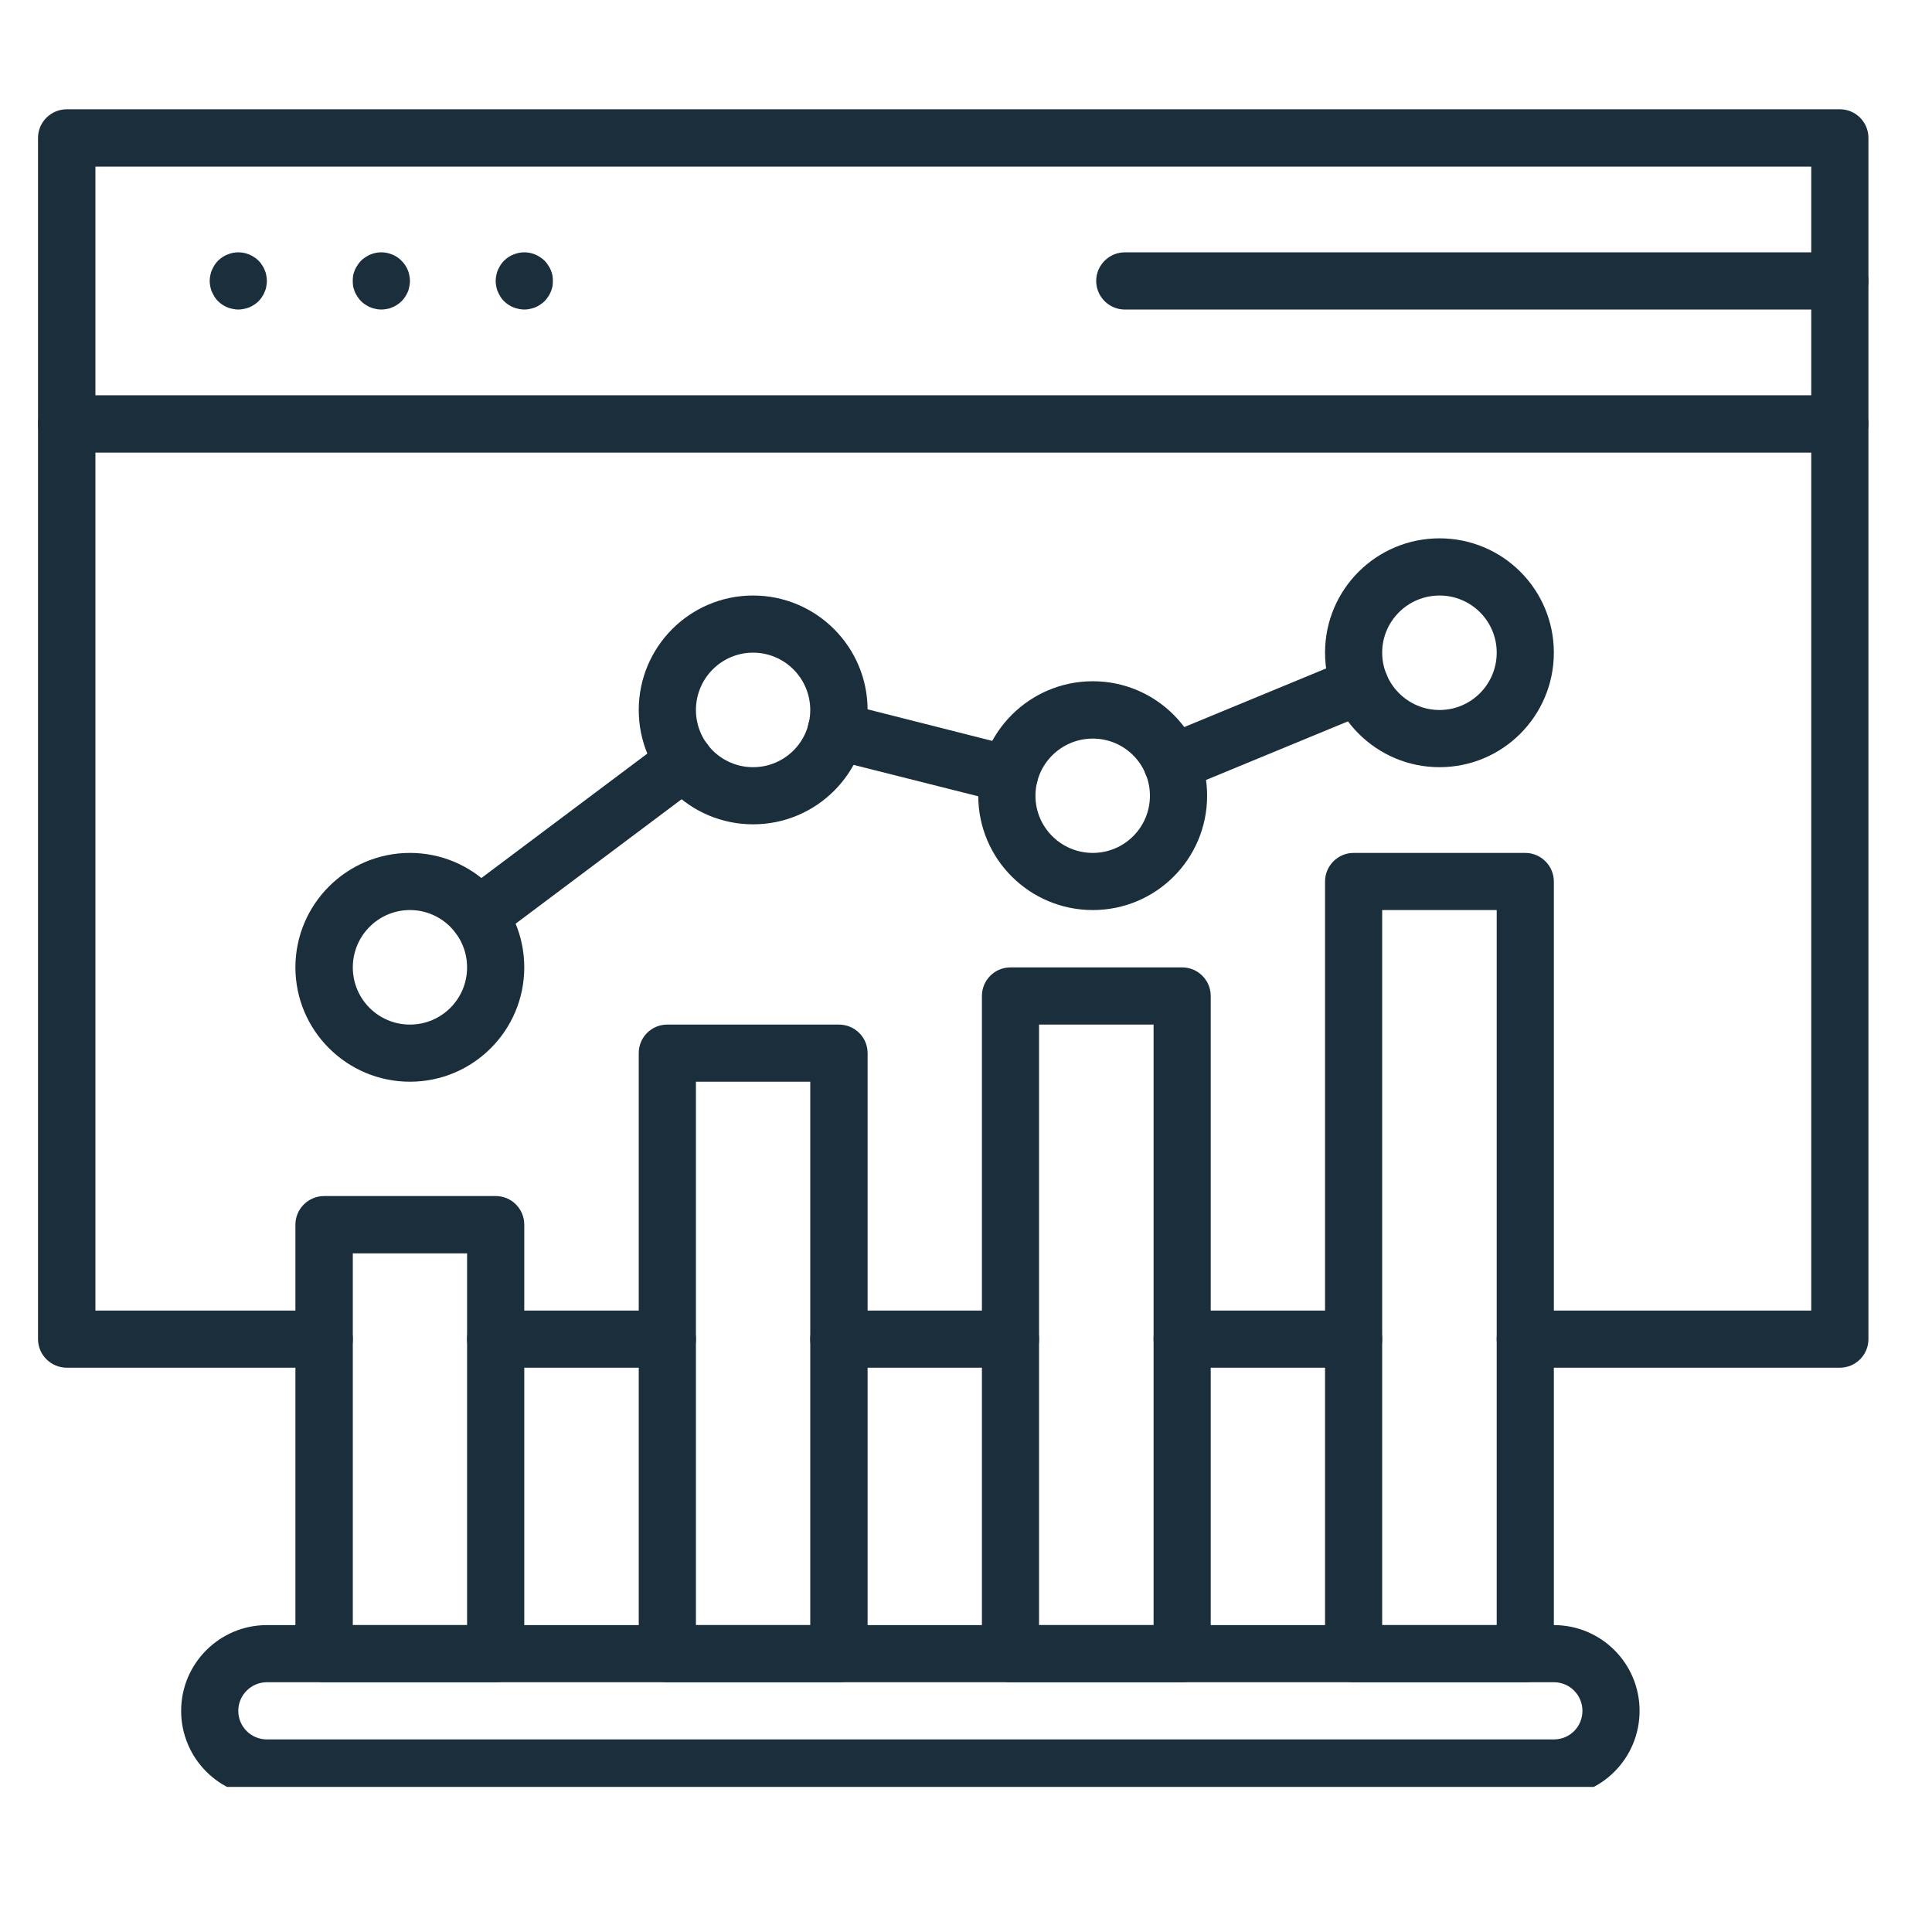
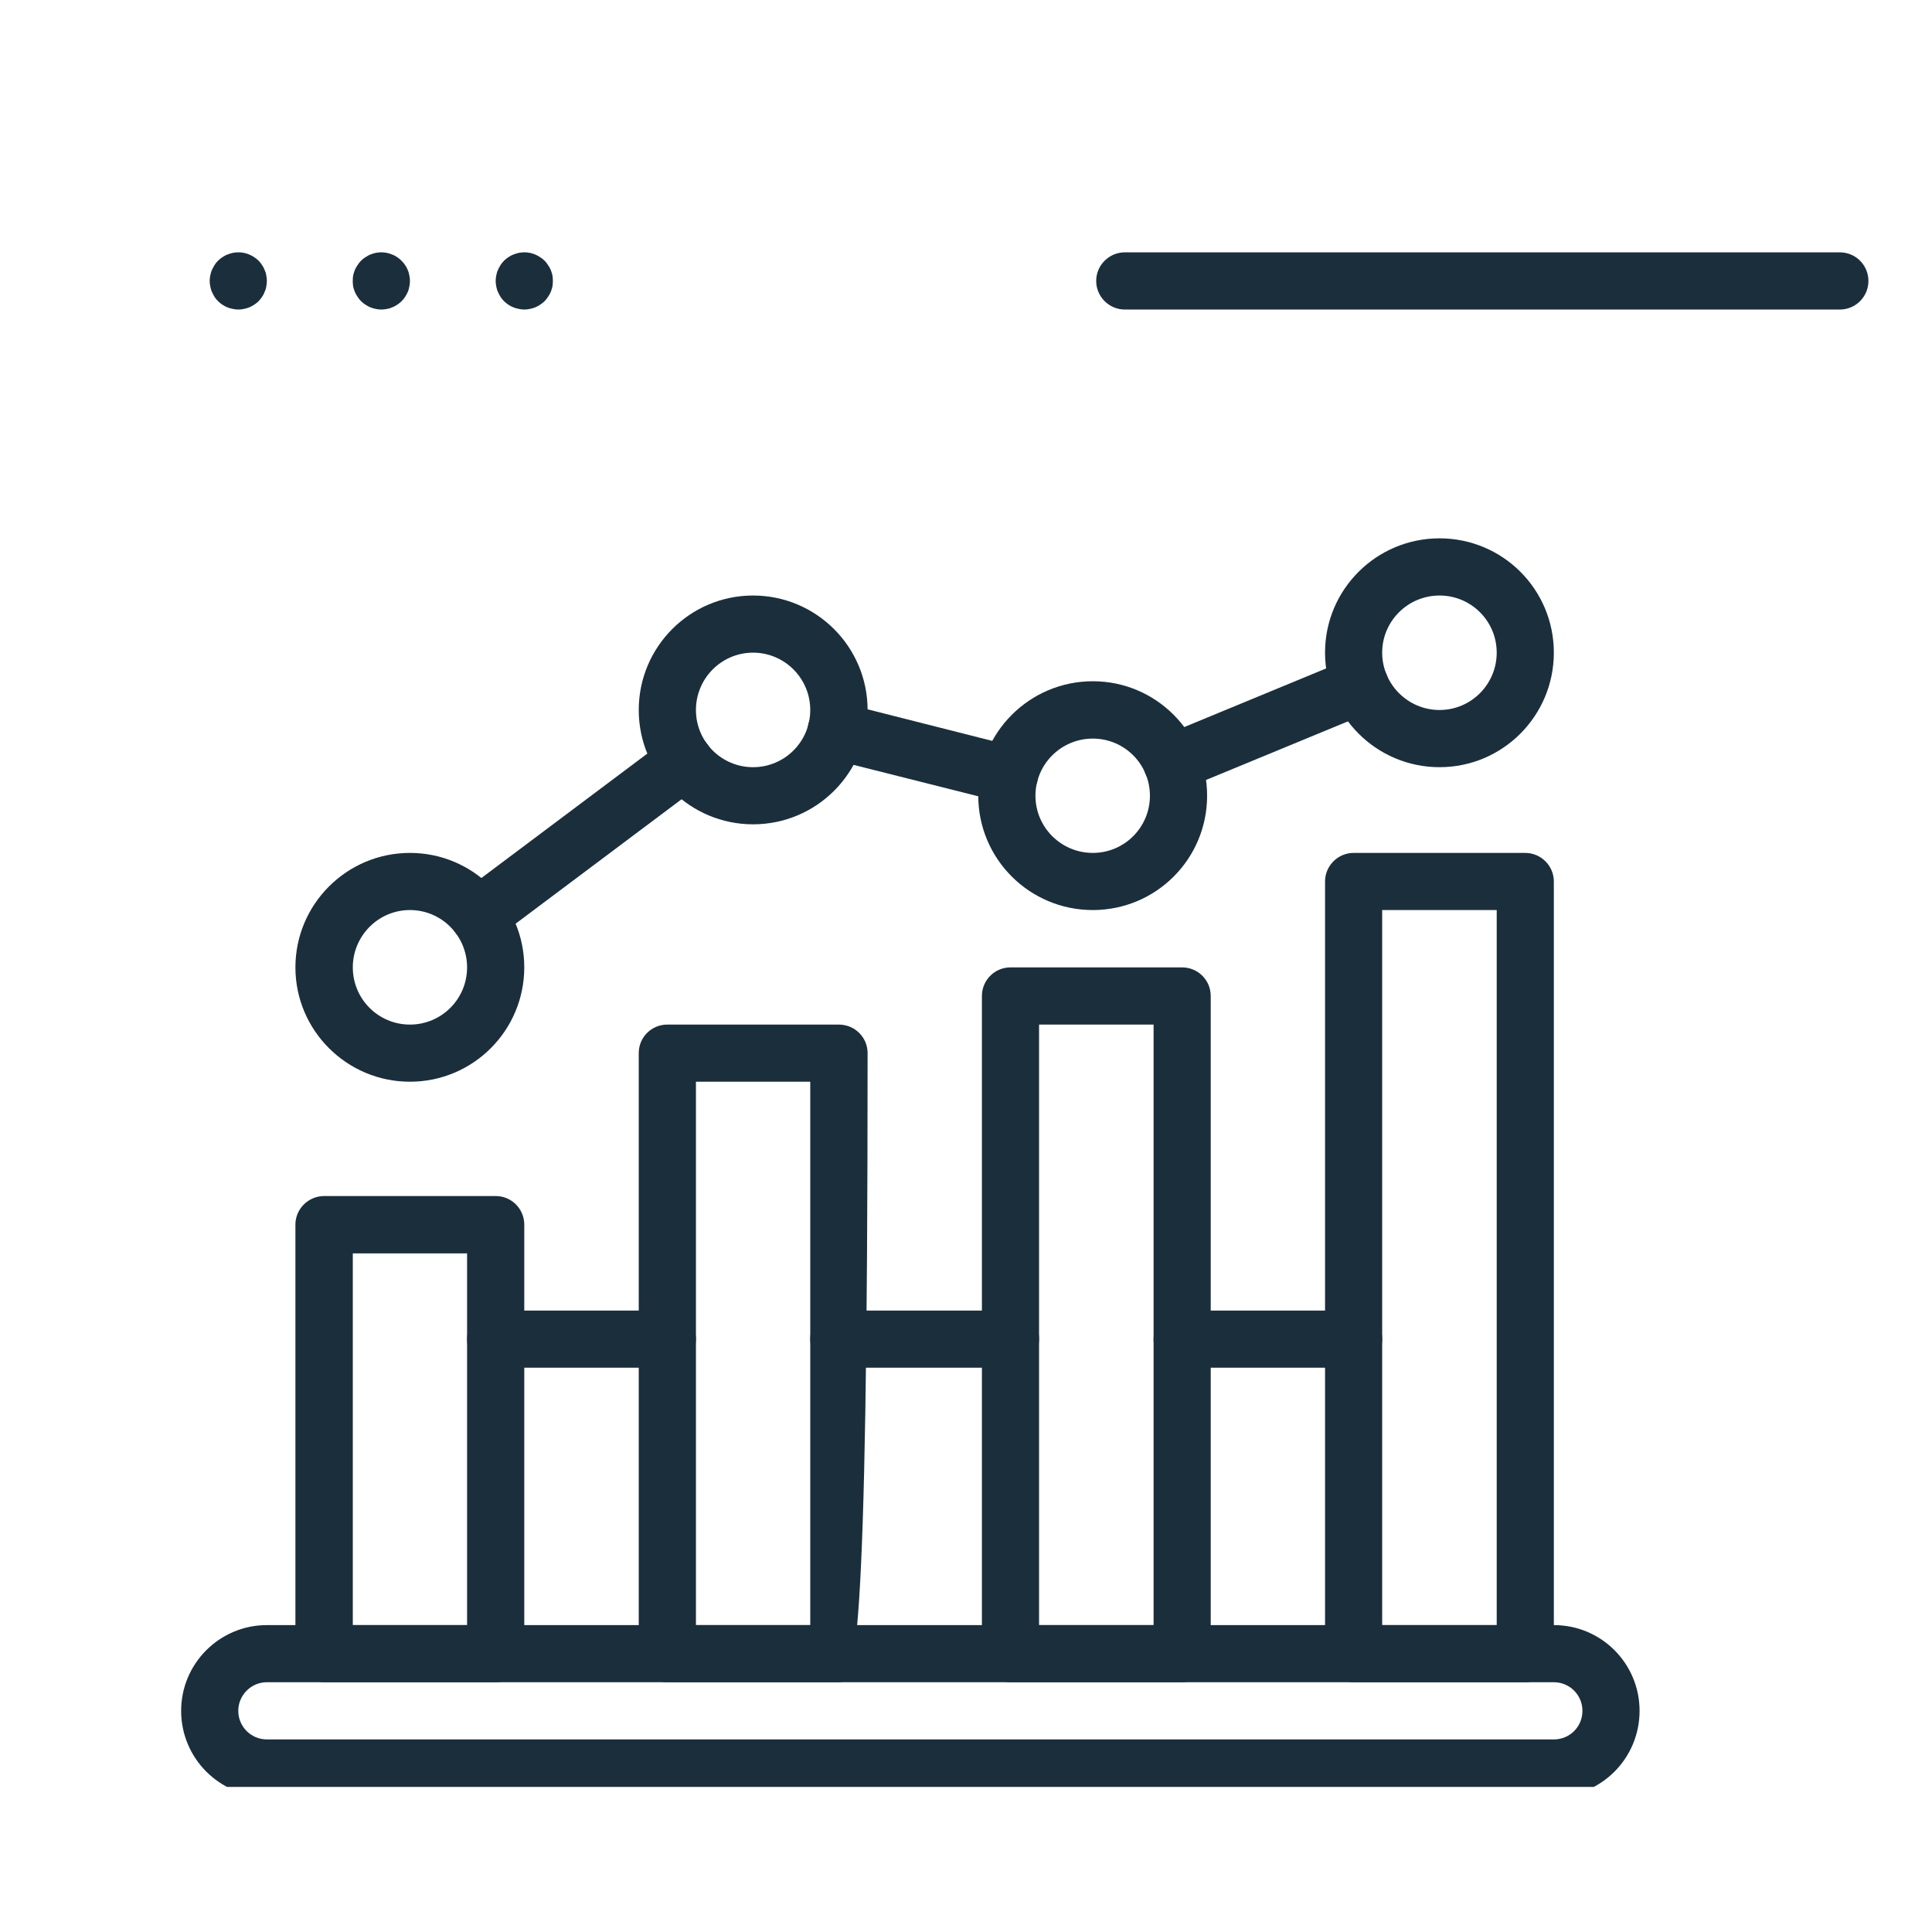
<svg xmlns="http://www.w3.org/2000/svg" width="50" zoomAndPan="magnify" viewBox="0 0 37.5 37.5" height="50" preserveAspectRatio="xMidYMid meet" version="1.0">
  <defs>
    <clipPath id="fbf4bcf9d6">
      <path d="M 0.738 2.117 L 36.266 2.117 L 36.266 27 L 0.738 27 Z M 0.738 2.117 " clip-rule="nonzero" />
    </clipPath>
    <clipPath id="bdb296fe4c">
-       <path d="M 0.738 7 L 36.266 7 L 36.266 9 L 0.738 9 Z M 0.738 7 " clip-rule="nonzero" />
-     </clipPath>
+       </clipPath>
    <clipPath id="551a673af2">
      <path d="M 21 4 L 36.266 4 L 36.266 7 L 21 7 Z M 21 4 " clip-rule="nonzero" />
    </clipPath>
    <clipPath id="eda034d71f">
      <path d="M 3 31 L 32 31 L 32 34.684 L 3 34.684 Z M 3 31 " clip-rule="nonzero" />
    </clipPath>
  </defs>
  <path fill="#1b2e3c" d="M 19.613 26.547 L 16.281 26.547 C 15.977 26.547 15.727 26.297 15.727 25.992 C 15.727 25.684 15.977 25.438 16.281 25.438 L 19.613 25.438 C 19.922 25.438 20.168 25.684 20.168 25.992 C 20.168 26.297 19.922 26.547 19.613 26.547 Z M 19.613 26.547 " fill-opacity="1" fill-rule="nonzero" />
  <g clip-path="url(#fbf4bcf9d6)">
-     <path fill="#1b2e3c" d="M 35.711 26.547 L 29.605 26.547 C 29.297 26.547 29.051 26.297 29.051 25.992 C 29.051 25.684 29.297 25.438 29.605 25.438 L 35.156 25.438 L 35.156 3.234 L 1.852 3.234 L 1.852 25.438 L 6.293 25.438 C 6.598 25.438 6.848 25.684 6.848 25.992 C 6.848 26.297 6.598 26.547 6.293 26.547 L 1.297 26.547 C 0.988 26.547 0.738 26.297 0.738 25.992 L 0.738 2.676 C 0.738 2.371 0.988 2.121 1.297 2.121 L 35.711 2.121 C 36.02 2.121 36.266 2.371 36.266 2.676 L 36.266 25.992 C 36.266 26.297 36.02 26.547 35.711 26.547 Z M 35.711 26.547 " fill-opacity="1" fill-rule="nonzero" />
-   </g>
+     </g>
  <path fill="#1b2e3c" d="M 26.273 26.547 L 22.945 26.547 C 22.637 26.547 22.391 26.297 22.391 25.992 C 22.391 25.684 22.637 25.438 22.945 25.438 L 26.273 25.438 C 26.582 25.438 26.828 25.684 26.828 25.992 C 26.828 26.297 26.582 26.547 26.273 26.547 Z M 26.273 26.547 " fill-opacity="1" fill-rule="nonzero" />
  <path fill="#1b2e3c" d="M 12.953 26.547 L 9.621 26.547 C 9.316 26.547 9.066 26.297 9.066 25.992 C 9.066 25.684 9.316 25.438 9.621 25.438 L 12.953 25.438 C 13.258 25.438 13.508 25.684 13.508 25.992 C 13.508 26.297 13.258 26.547 12.953 26.547 Z M 12.953 26.547 " fill-opacity="1" fill-rule="nonzero" />
  <g clip-path="url(#bdb296fe4c)">
-     <path fill="#1b2e3c" d="M 35.711 8.785 L 1.297 8.785 C 0.988 8.785 0.738 8.535 0.738 8.23 C 0.738 7.922 0.988 7.672 1.297 7.672 L 35.711 7.672 C 36.02 7.672 36.266 7.922 36.266 8.23 C 36.266 8.535 36.02 8.785 35.711 8.785 Z M 35.711 8.785 " fill-opacity="1" fill-rule="nonzero" />
-   </g>
+     </g>
  <path fill="#1b2e3c" d="M 4.625 6.008 C 4.59 6.008 4.555 6.004 4.52 5.996 C 4.48 5.988 4.445 5.98 4.414 5.965 C 4.379 5.953 4.348 5.934 4.316 5.914 C 4.258 5.875 4.203 5.824 4.164 5.762 C 4.145 5.73 4.129 5.699 4.113 5.664 C 4.098 5.633 4.09 5.598 4.082 5.562 C 4.066 5.488 4.066 5.418 4.082 5.344 C 4.09 5.309 4.098 5.273 4.113 5.242 C 4.129 5.207 4.145 5.176 4.164 5.145 C 4.203 5.082 4.258 5.031 4.316 4.992 C 4.348 4.973 4.379 4.953 4.414 4.941 C 4.551 4.883 4.703 4.883 4.84 4.941 C 4.871 4.953 4.902 4.973 4.934 4.992 C 4.996 5.031 5.047 5.082 5.086 5.145 C 5.109 5.176 5.125 5.207 5.137 5.242 C 5.152 5.273 5.164 5.309 5.168 5.344 C 5.184 5.418 5.184 5.488 5.168 5.562 C 5.164 5.598 5.152 5.633 5.137 5.664 C 5.125 5.699 5.109 5.73 5.086 5.762 C 5.047 5.824 4.996 5.875 4.934 5.914 C 4.902 5.934 4.871 5.953 4.84 5.965 C 4.805 5.98 4.77 5.988 4.734 5.996 C 4.699 6.004 4.664 6.008 4.625 6.008 Z M 4.625 6.008 " fill-opacity="1" fill-rule="nonzero" />
  <path fill="#1b2e3c" d="M 7.402 6.008 C 7.363 6.008 7.328 6.004 7.293 5.996 C 7.258 5.988 7.223 5.98 7.188 5.965 C 7.156 5.953 7.125 5.934 7.094 5.914 C 7.031 5.875 6.98 5.824 6.941 5.762 C 6.918 5.73 6.902 5.699 6.887 5.664 C 6.875 5.633 6.863 5.598 6.855 5.562 C 6.844 5.488 6.844 5.418 6.855 5.344 C 6.863 5.309 6.875 5.273 6.887 5.242 C 6.902 5.207 6.918 5.176 6.941 5.145 C 6.98 5.082 7.031 5.031 7.094 4.992 C 7.125 4.973 7.156 4.953 7.188 4.941 C 7.324 4.883 7.477 4.883 7.613 4.941 C 7.648 4.953 7.68 4.973 7.711 4.992 C 7.738 5.012 7.77 5.035 7.793 5.062 C 7.82 5.086 7.844 5.117 7.863 5.145 C 7.883 5.176 7.902 5.207 7.914 5.242 C 7.93 5.273 7.938 5.309 7.945 5.344 C 7.961 5.418 7.961 5.492 7.945 5.562 C 7.938 5.598 7.93 5.633 7.914 5.668 C 7.902 5.699 7.883 5.73 7.863 5.762 C 7.824 5.824 7.77 5.875 7.711 5.914 C 7.68 5.934 7.648 5.953 7.613 5.965 C 7.582 5.98 7.547 5.992 7.512 5.996 C 7.473 6.004 7.438 6.008 7.402 6.008 Z M 7.402 6.008 " fill-opacity="1" fill-rule="nonzero" />
  <path fill="#1b2e3c" d="M 10.176 6.008 C 10.141 6.008 10.105 6.004 10.07 5.996 C 10.031 5.988 10 5.98 9.965 5.965 C 9.93 5.953 9.898 5.934 9.867 5.914 C 9.809 5.875 9.754 5.824 9.715 5.762 C 9.695 5.73 9.68 5.699 9.664 5.664 C 9.648 5.633 9.641 5.598 9.633 5.562 C 9.617 5.488 9.617 5.418 9.633 5.344 C 9.641 5.309 9.648 5.273 9.664 5.242 C 9.68 5.207 9.695 5.176 9.715 5.145 C 9.754 5.082 9.809 5.031 9.867 4.992 C 9.898 4.973 9.93 4.953 9.965 4.941 C 10.102 4.883 10.254 4.883 10.391 4.941 C 10.422 4.953 10.453 4.973 10.484 4.992 C 10.547 5.031 10.598 5.082 10.637 5.145 C 10.66 5.176 10.676 5.207 10.691 5.242 C 10.703 5.273 10.715 5.309 10.723 5.344 C 10.734 5.418 10.734 5.488 10.723 5.562 C 10.715 5.598 10.703 5.633 10.691 5.664 C 10.676 5.699 10.66 5.73 10.637 5.762 C 10.598 5.824 10.547 5.875 10.484 5.914 C 10.453 5.934 10.422 5.953 10.391 5.965 C 10.355 5.98 10.32 5.988 10.285 5.996 C 10.25 6.004 10.215 6.008 10.176 6.008 Z M 10.176 6.008 " fill-opacity="1" fill-rule="nonzero" />
  <g clip-path="url(#551a673af2)">
    <path fill="#1b2e3c" d="M 35.711 6.008 L 21.832 6.008 C 21.527 6.008 21.277 5.758 21.277 5.453 C 21.277 5.148 21.527 4.898 21.832 4.898 L 35.711 4.898 C 36.02 4.898 36.266 5.148 36.266 5.453 C 36.266 5.758 36.02 6.008 35.711 6.008 Z M 35.711 6.008 " fill-opacity="1" fill-rule="nonzero" />
  </g>
  <path fill="#1b2e3c" d="M 9.621 32.652 L 6.293 32.652 C 5.984 32.652 5.734 32.406 5.734 32.098 L 5.734 23.77 C 5.734 23.465 5.984 23.215 6.293 23.215 L 9.621 23.215 C 9.93 23.215 10.176 23.465 10.176 23.77 L 10.176 32.098 C 10.176 32.406 9.93 32.652 9.621 32.652 Z M 6.848 31.543 L 9.066 31.543 L 9.066 24.328 L 6.848 24.328 Z M 6.848 31.543 " fill-opacity="1" fill-rule="nonzero" />
-   <path fill="#1b2e3c" d="M 16.281 32.652 L 12.953 32.652 C 12.645 32.652 12.398 32.406 12.398 32.098 L 12.398 20.441 C 12.398 20.133 12.645 19.887 12.953 19.887 L 16.281 19.887 C 16.59 19.887 16.84 20.133 16.84 20.441 L 16.84 32.098 C 16.84 32.406 16.59 32.652 16.281 32.652 Z M 13.508 31.543 L 15.727 31.543 L 15.727 20.996 L 13.508 20.996 Z M 13.508 31.543 " fill-opacity="1" fill-rule="nonzero" />
+   <path fill="#1b2e3c" d="M 16.281 32.652 L 12.953 32.652 C 12.645 32.652 12.398 32.406 12.398 32.098 L 12.398 20.441 C 12.398 20.133 12.645 19.887 12.953 19.887 L 16.281 19.887 C 16.59 19.887 16.84 20.133 16.84 20.441 C 16.84 32.406 16.59 32.652 16.281 32.652 Z M 13.508 31.543 L 15.727 31.543 L 15.727 20.996 L 13.508 20.996 Z M 13.508 31.543 " fill-opacity="1" fill-rule="nonzero" />
  <path fill="#1b2e3c" d="M 22.945 32.652 L 19.613 32.652 C 19.309 32.652 19.059 32.406 19.059 32.098 L 19.059 19.332 C 19.059 19.023 19.309 18.777 19.613 18.777 L 22.945 18.777 C 23.25 18.777 23.5 19.023 23.5 19.332 L 23.5 32.098 C 23.5 32.406 23.25 32.652 22.945 32.652 Z M 20.168 31.543 L 22.391 31.543 L 22.391 19.887 L 20.168 19.887 Z M 20.168 31.543 " fill-opacity="1" fill-rule="nonzero" />
  <path fill="#1b2e3c" d="M 29.605 32.652 L 26.273 32.652 C 25.969 32.652 25.719 32.406 25.719 32.098 L 25.719 17.109 C 25.719 16.805 25.969 16.555 26.273 16.555 L 29.605 16.555 C 29.91 16.555 30.16 16.805 30.16 17.109 L 30.16 32.098 C 30.16 32.406 29.91 32.652 29.605 32.652 Z M 26.828 31.543 L 29.051 31.543 L 29.051 17.664 L 26.828 17.664 Z M 26.828 31.543 " fill-opacity="1" fill-rule="nonzero" />
  <g clip-path="url(#eda034d71f)">
    <path fill="#1b2e3c" d="M 30.16 34.875 L 5.18 34.875 C 4.262 34.875 3.516 34.129 3.516 33.207 C 3.516 32.289 4.262 31.543 5.18 31.543 L 30.16 31.543 C 31.082 31.543 31.824 32.289 31.824 33.207 C 31.824 34.129 31.082 34.875 30.16 34.875 Z M 5.18 32.652 C 4.875 32.652 4.625 32.902 4.625 33.207 C 4.625 33.516 4.875 33.762 5.18 33.762 L 30.16 33.762 C 30.469 33.762 30.715 33.516 30.715 33.207 C 30.715 32.902 30.469 32.652 30.16 32.652 Z M 5.18 32.652 " fill-opacity="1" fill-rule="nonzero" />
  </g>
  <path fill="#1b2e3c" d="M 7.957 20.996 C 6.73 20.996 5.734 20 5.734 18.777 C 5.734 17.551 6.73 16.555 7.957 16.555 C 9.184 16.555 10.176 17.551 10.176 18.777 C 10.176 20 9.184 20.996 7.957 20.996 Z M 7.957 17.664 C 7.344 17.664 6.848 18.164 6.848 18.777 C 6.848 19.391 7.344 19.887 7.957 19.887 C 8.57 19.887 9.066 19.391 9.066 18.777 C 9.066 18.164 8.57 17.664 7.957 17.664 Z M 7.957 17.664 " fill-opacity="1" fill-rule="nonzero" />
  <path fill="#1b2e3c" d="M 14.617 16 C 13.391 16 12.398 15.008 12.398 13.781 C 12.398 12.555 13.391 11.559 14.617 11.559 C 15.844 11.559 16.84 12.555 16.84 13.781 C 16.84 15.008 15.844 16 14.617 16 Z M 14.617 12.668 C 14.004 12.668 13.508 13.168 13.508 13.781 C 13.508 14.395 14.004 14.891 14.617 14.891 C 15.23 14.891 15.727 14.395 15.727 13.781 C 15.727 13.168 15.23 12.668 14.617 12.668 Z M 14.617 12.668 " fill-opacity="1" fill-rule="nonzero" />
  <path fill="#1b2e3c" d="M 21.211 17.664 C 19.984 17.664 18.988 16.672 18.988 15.445 C 18.988 14.219 19.984 13.223 21.211 13.223 C 22.438 13.223 23.43 14.219 23.43 15.445 C 23.43 16.672 22.438 17.664 21.211 17.664 Z M 21.211 14.336 C 20.598 14.336 20.098 14.832 20.098 15.445 C 20.098 16.059 20.598 16.555 21.211 16.555 C 21.824 16.555 22.32 16.059 22.32 15.445 C 22.32 14.832 21.824 14.336 21.211 14.336 Z M 21.211 14.336 " fill-opacity="1" fill-rule="nonzero" />
  <path fill="#1b2e3c" d="M 27.941 14.891 C 26.715 14.891 25.719 13.895 25.719 12.668 C 25.719 11.441 26.715 10.449 27.941 10.449 C 29.168 10.449 30.16 11.441 30.16 12.668 C 30.16 13.895 29.168 14.891 27.941 14.891 Z M 27.941 11.559 C 27.328 11.559 26.828 12.055 26.828 12.668 C 26.828 13.281 27.328 13.781 27.941 13.781 C 28.555 13.781 29.051 13.281 29.051 12.668 C 29.051 12.055 28.555 11.559 27.941 11.559 Z M 27.941 11.559 " fill-opacity="1" fill-rule="nonzero" />
  <path fill="#1b2e3c" d="M 19.594 15.594 C 19.547 15.594 19.504 15.586 19.457 15.574 L 16.094 14.727 C 15.797 14.652 15.617 14.348 15.691 14.051 C 15.766 13.754 16.07 13.574 16.367 13.648 L 19.73 14.5 C 20.027 14.574 20.207 14.875 20.133 15.172 C 20.07 15.418 19.848 15.594 19.594 15.594 Z M 19.594 15.594 " fill-opacity="1" fill-rule="nonzero" />
  <path fill="#1b2e3c" d="M 9.289 18.332 C 8.984 18.332 8.734 18.082 8.734 17.777 C 8.734 17.602 8.816 17.438 8.957 17.332 L 12.953 14.336 C 13.199 14.152 13.547 14.199 13.73 14.445 C 13.914 14.691 13.863 15.039 13.617 15.223 L 9.621 18.219 C 9.527 18.293 9.41 18.332 9.289 18.332 Z M 9.289 18.332 " fill-opacity="1" fill-rule="nonzero" />
  <path fill="#1b2e3c" d="M 22.75 15.363 C 22.441 15.367 22.195 15.117 22.191 14.812 C 22.191 14.586 22.328 14.383 22.539 14.297 L 26.188 12.789 C 26.473 12.676 26.797 12.809 26.914 13.094 C 27.031 13.375 26.895 13.699 26.613 13.816 L 22.961 15.324 C 22.895 15.352 22.82 15.363 22.75 15.363 Z M 22.75 15.363 " fill-opacity="1" fill-rule="nonzero" />
</svg>